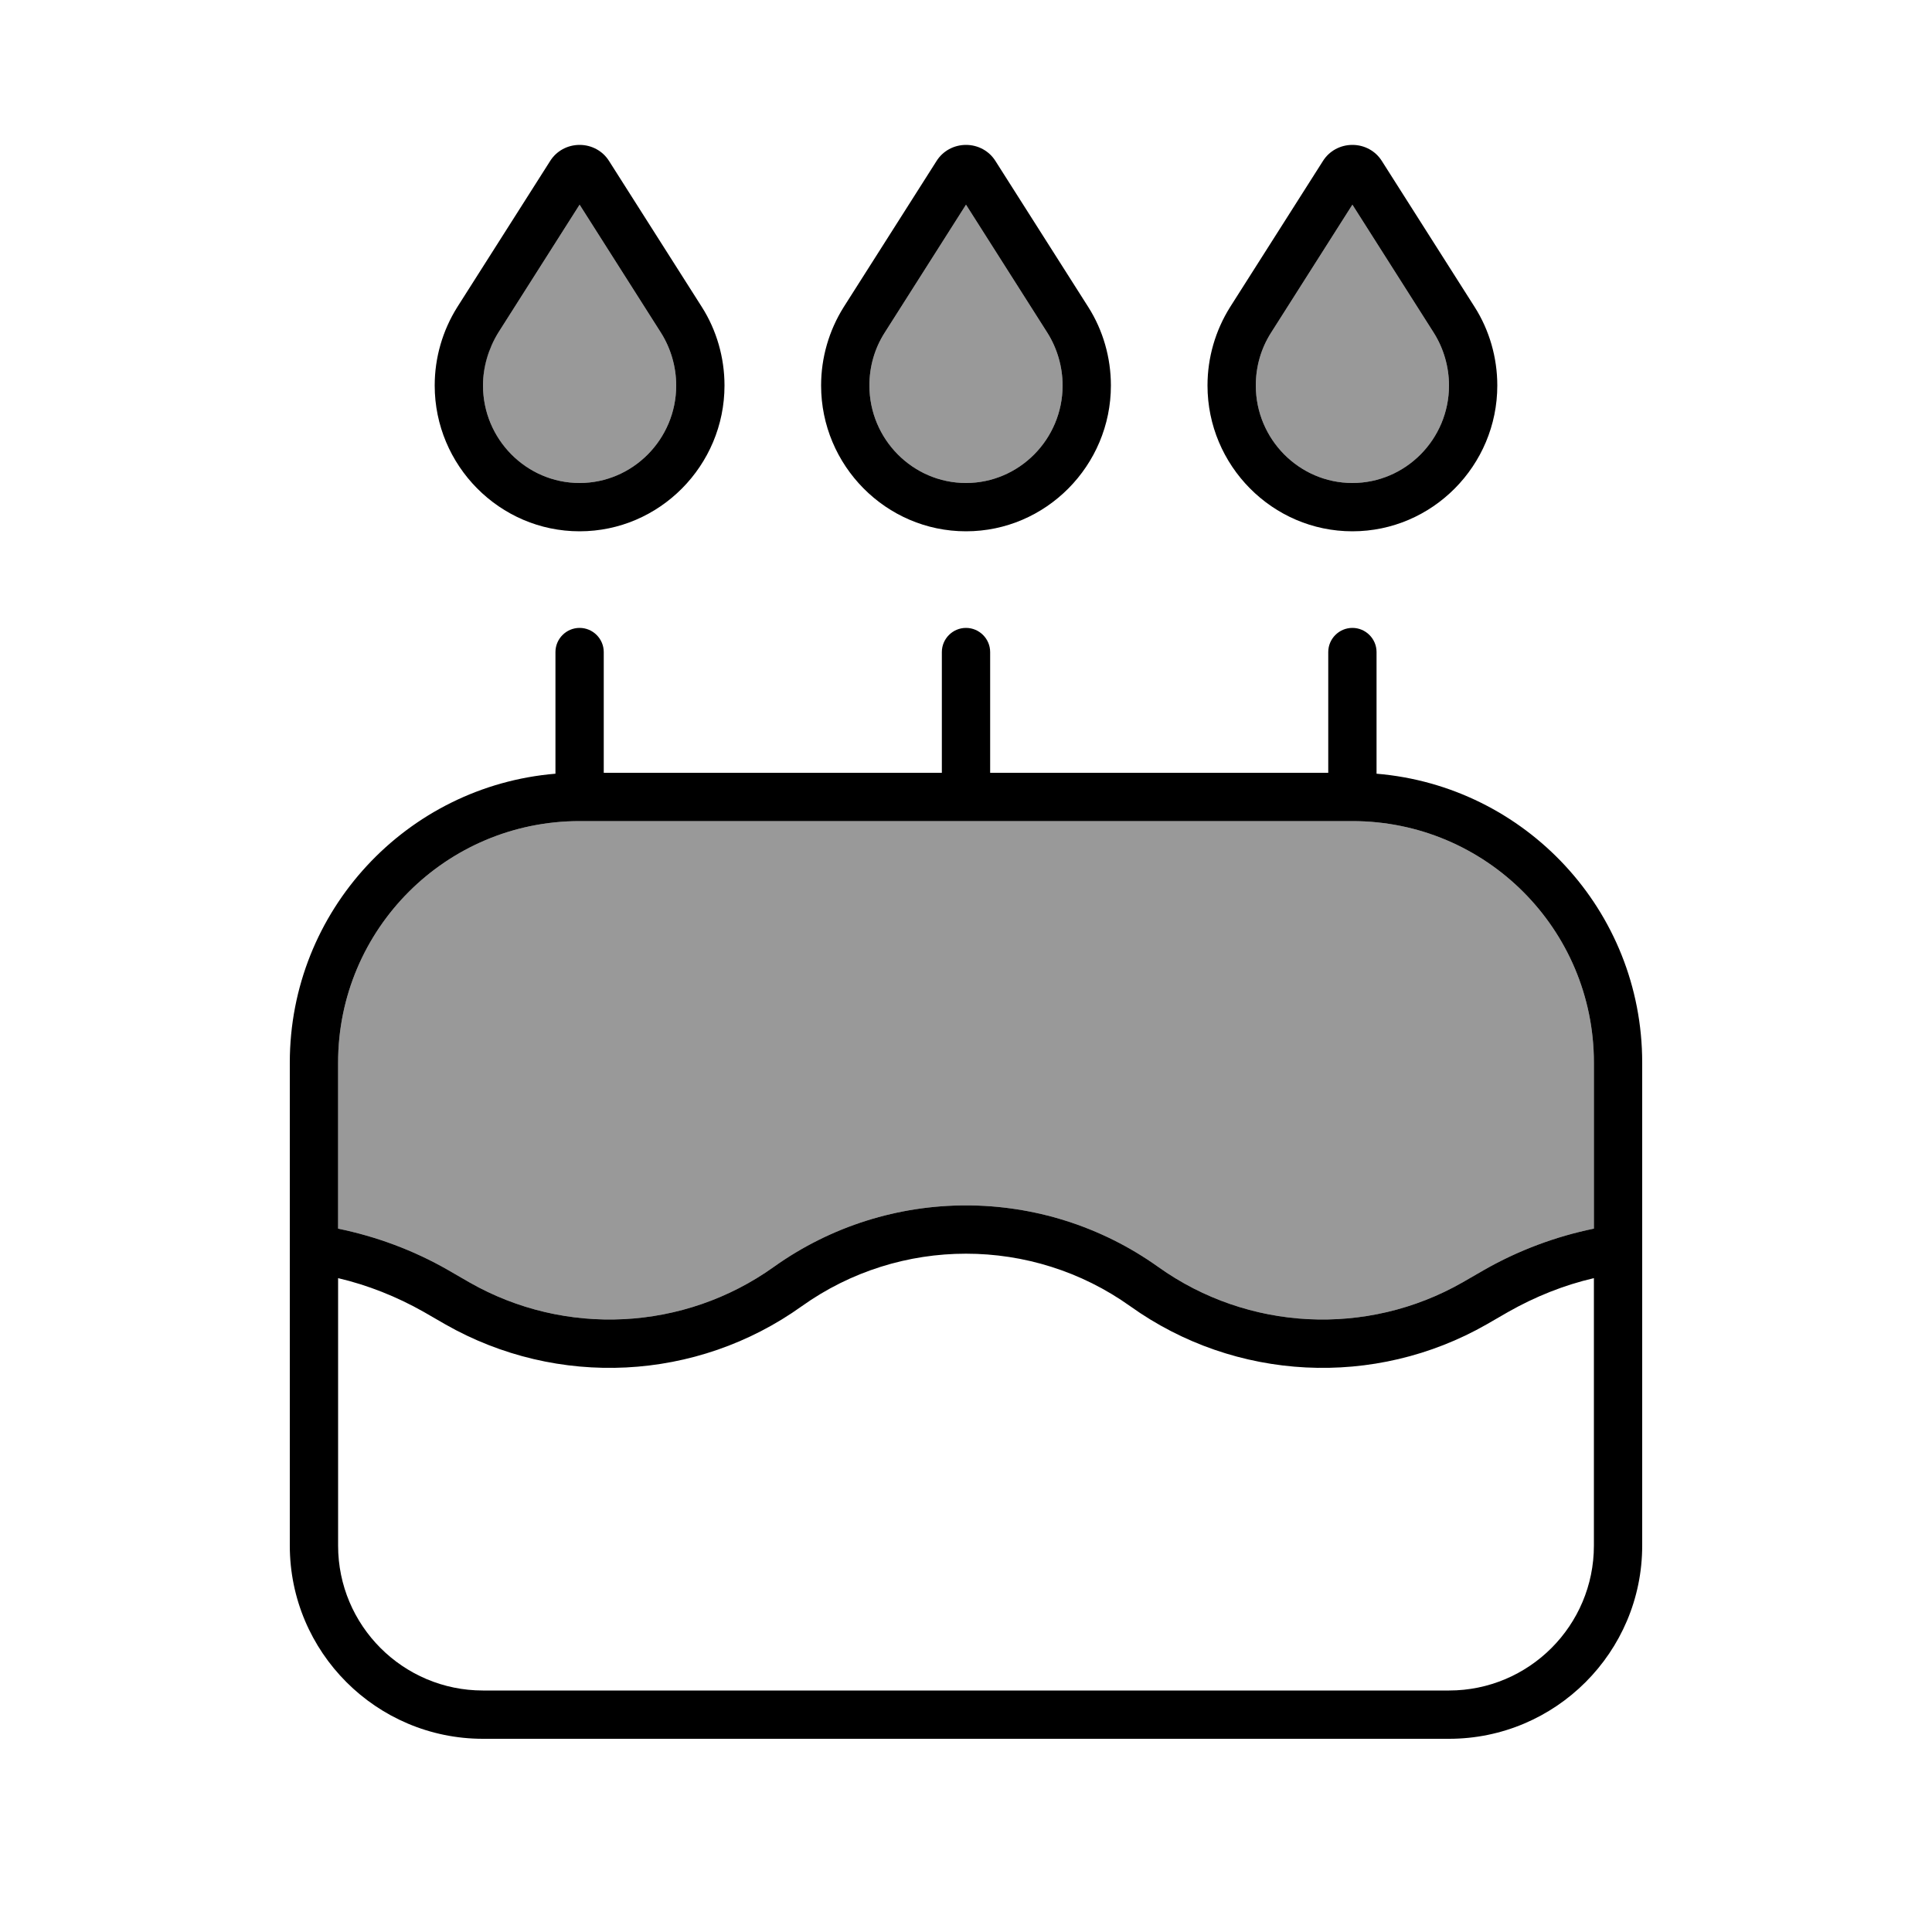
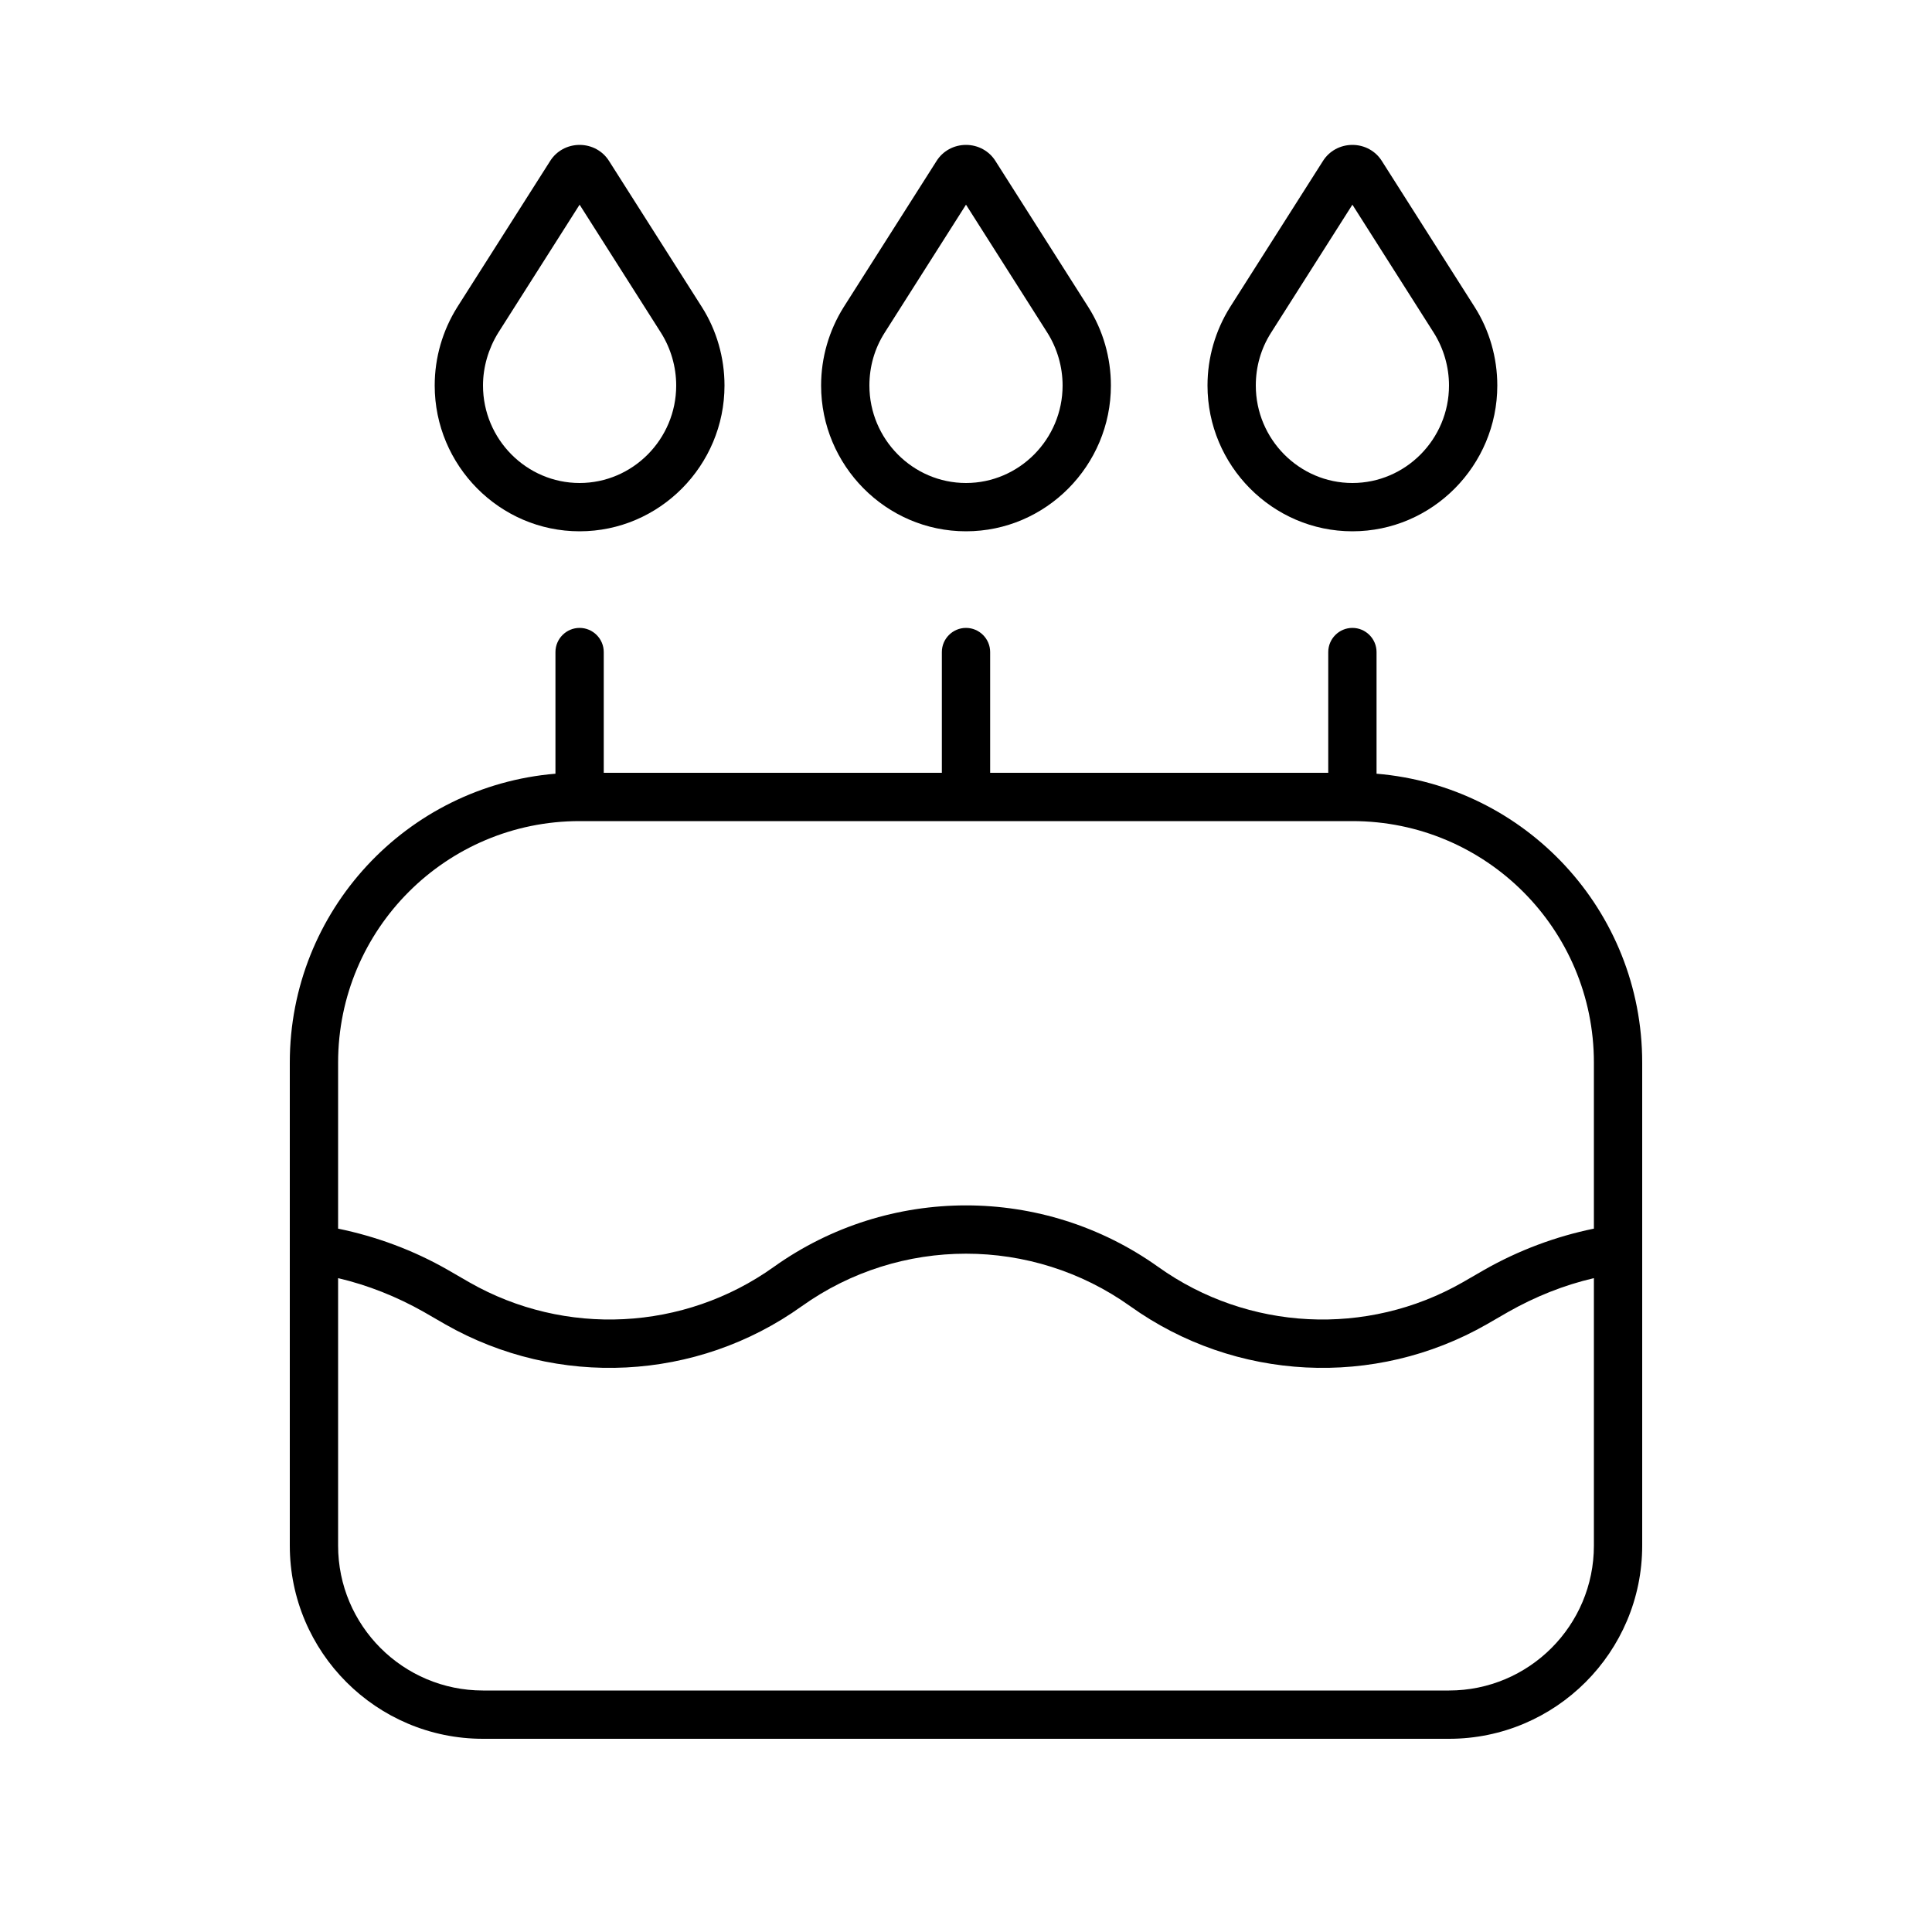
<svg xmlns="http://www.w3.org/2000/svg" viewBox="0 0 640 640">
-   <path opacity=".4" fill="currentColor" d="M112 352L112 407C124.6 409.6 136.9 414.1 148.4 420.7L155.5 424.8C187.2 442.9 226.6 440.9 256.3 419.7C294.4 392.5 345.6 392.5 383.7 419.7C413.4 440.9 452.8 442.9 484.5 424.8L491.6 420.7C503 414.2 515.3 409.6 528 407L528 352C528 307.8 492.2 272 448 272L192 272C147.8 272 112 307.8 112 352zM160 127.7C160 145.5 174.4 160 192 160C209.6 160 224 145.5 224 127.7C224 121.5 222.2 115.4 219 110.3L192 67.8L165 110.3C161.7 115.5 160 121.5 160 127.7zM288 127.7C288 145.5 302.4 160 320 160C337.6 160 352 145.5 352 127.7C352 121.5 350.2 115.4 347 110.3L320 67.8L293 110.3C289.7 115.5 288 121.5 288 127.7zM416 127.7C416 145.5 430.4 160 448 160C465.6 160 480 145.5 480 127.7C480 121.5 478.2 115.4 475 110.3L448 67.8L421 110.3C417.7 115.5 416 121.5 416 127.7z" />
  <path fill="currentColor" d="M165 110.3C161.8 115.5 160 121.6 160 127.7C160 145.5 174.4 160 192 160C209.6 160 224 145.5 224 127.7C224 121.5 222.2 115.4 219 110.3L192 67.8L165 110.3zM151.5 101.7L182.2 53.4C184.3 50 188 48 192 48C196 48 199.7 50 201.8 53.4L232.5 101.7C237.4 109.4 240 118.5 240 127.7C240 154.2 218.5 176 192 176C165.5 176 144 154.2 144 127.7C144 118.5 146.6 109.5 151.5 101.7zM448 272L192 272C147.8 272 112 307.8 112 352L112 407C124.6 409.6 136.9 414.1 148.4 420.7L155.5 424.8C187.2 442.9 226.6 440.9 256.3 419.7C294.4 392.5 345.6 392.5 383.7 419.7C413.4 440.9 452.8 442.9 484.5 424.8L491.6 420.7C503 414.2 515.3 409.6 528 407L528 352C528 307.8 492.2 272 448 272zM112 423.4L112 512C112 538.5 133.5 560 160 560L480 560C506.5 560 528 538.5 528 512L528 423.4C518.1 425.7 508.6 429.5 499.6 434.6L492.5 438.7C455.4 459.9 409.2 457.6 374.4 432.7C341.9 409.5 298.1 409.5 265.6 432.7C230.8 457.6 184.7 459.9 147.5 438.7L140.4 434.6C131.4 429.5 121.8 425.7 112 423.4zM96 352C96 301.7 134.7 260.4 184 256.3L184 216C184 211.6 187.6 208 192 208C196.4 208 200 211.6 200 216L200 256L312 256L312 216C312 211.6 315.6 208 320 208C324.4 208 328 211.6 328 216L328 256L440 256L440 216C440 211.6 443.6 208 448 208C452.4 208 456 211.6 456 216L456 256.3C505.3 260.4 544 301.6 544 352L544 512C544 547.3 515.3 576 480 576L160 576C124.7 576 96 547.3 96 512L96 352zM320 67.8L293 110.3C289.7 115.5 288 121.5 288 127.7C288 145.5 302.4 160 320 160C337.6 160 352 145.5 352 127.7C352 121.5 350.2 115.4 347 110.3L320 67.8zM310.2 53.4C312.3 50 316 48 320 48C324 48 327.7 50 329.8 53.4L360.5 101.7C365.4 109.4 368 118.5 368 127.7C368 154.2 346.5 176 320 176C293.5 176 272 154.2 272 127.7C272 118.5 274.6 109.5 279.5 101.7L310.2 53.4zM421 110.3C417.7 115.5 416 121.5 416 127.7C416 145.5 430.4 160 448 160C465.6 160 480 145.5 480 127.7C480 121.5 478.2 115.4 475 110.3L448 67.8L421 110.3zM407.5 101.7L438.2 53.4C440.3 50 444 48 448 48C452 48 455.7 50 457.8 53.4L488.5 101.7C493.4 109.4 496 118.5 496 127.7C496 154.2 474.5 176 448 176C421.5 176 400 154.2 400 127.7C400 118.5 402.6 109.5 407.5 101.7z" />
</svg>